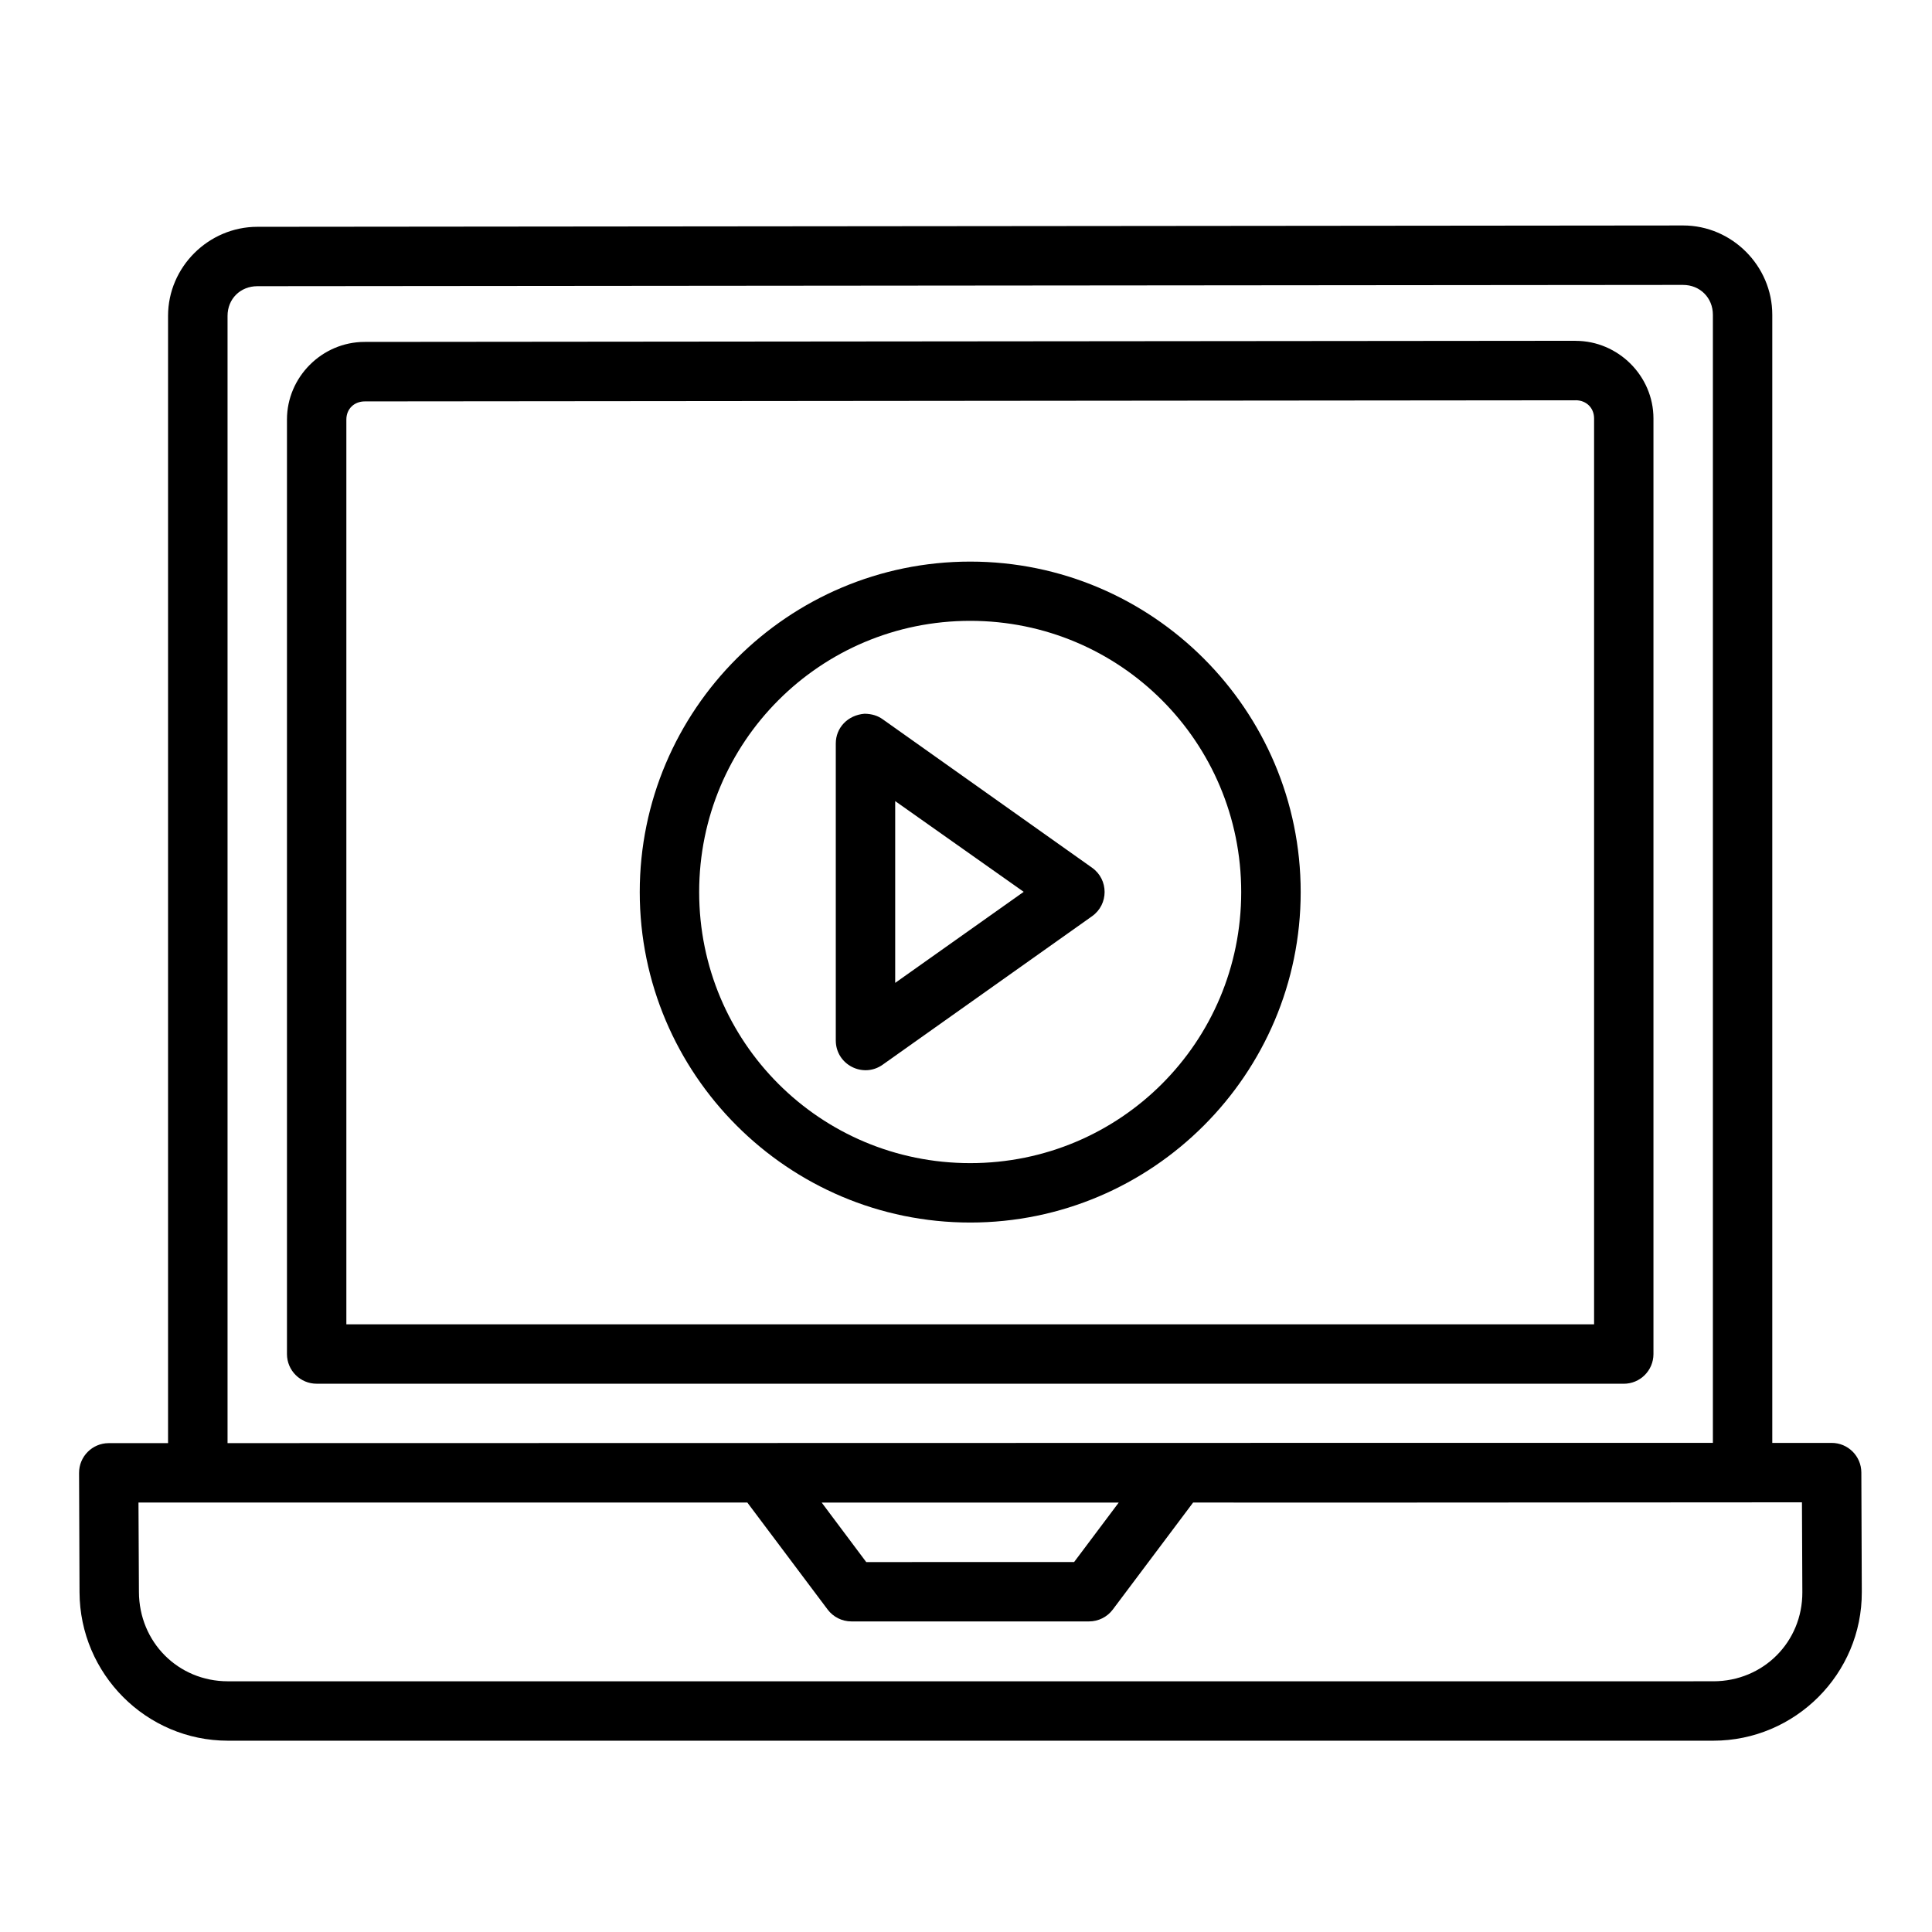
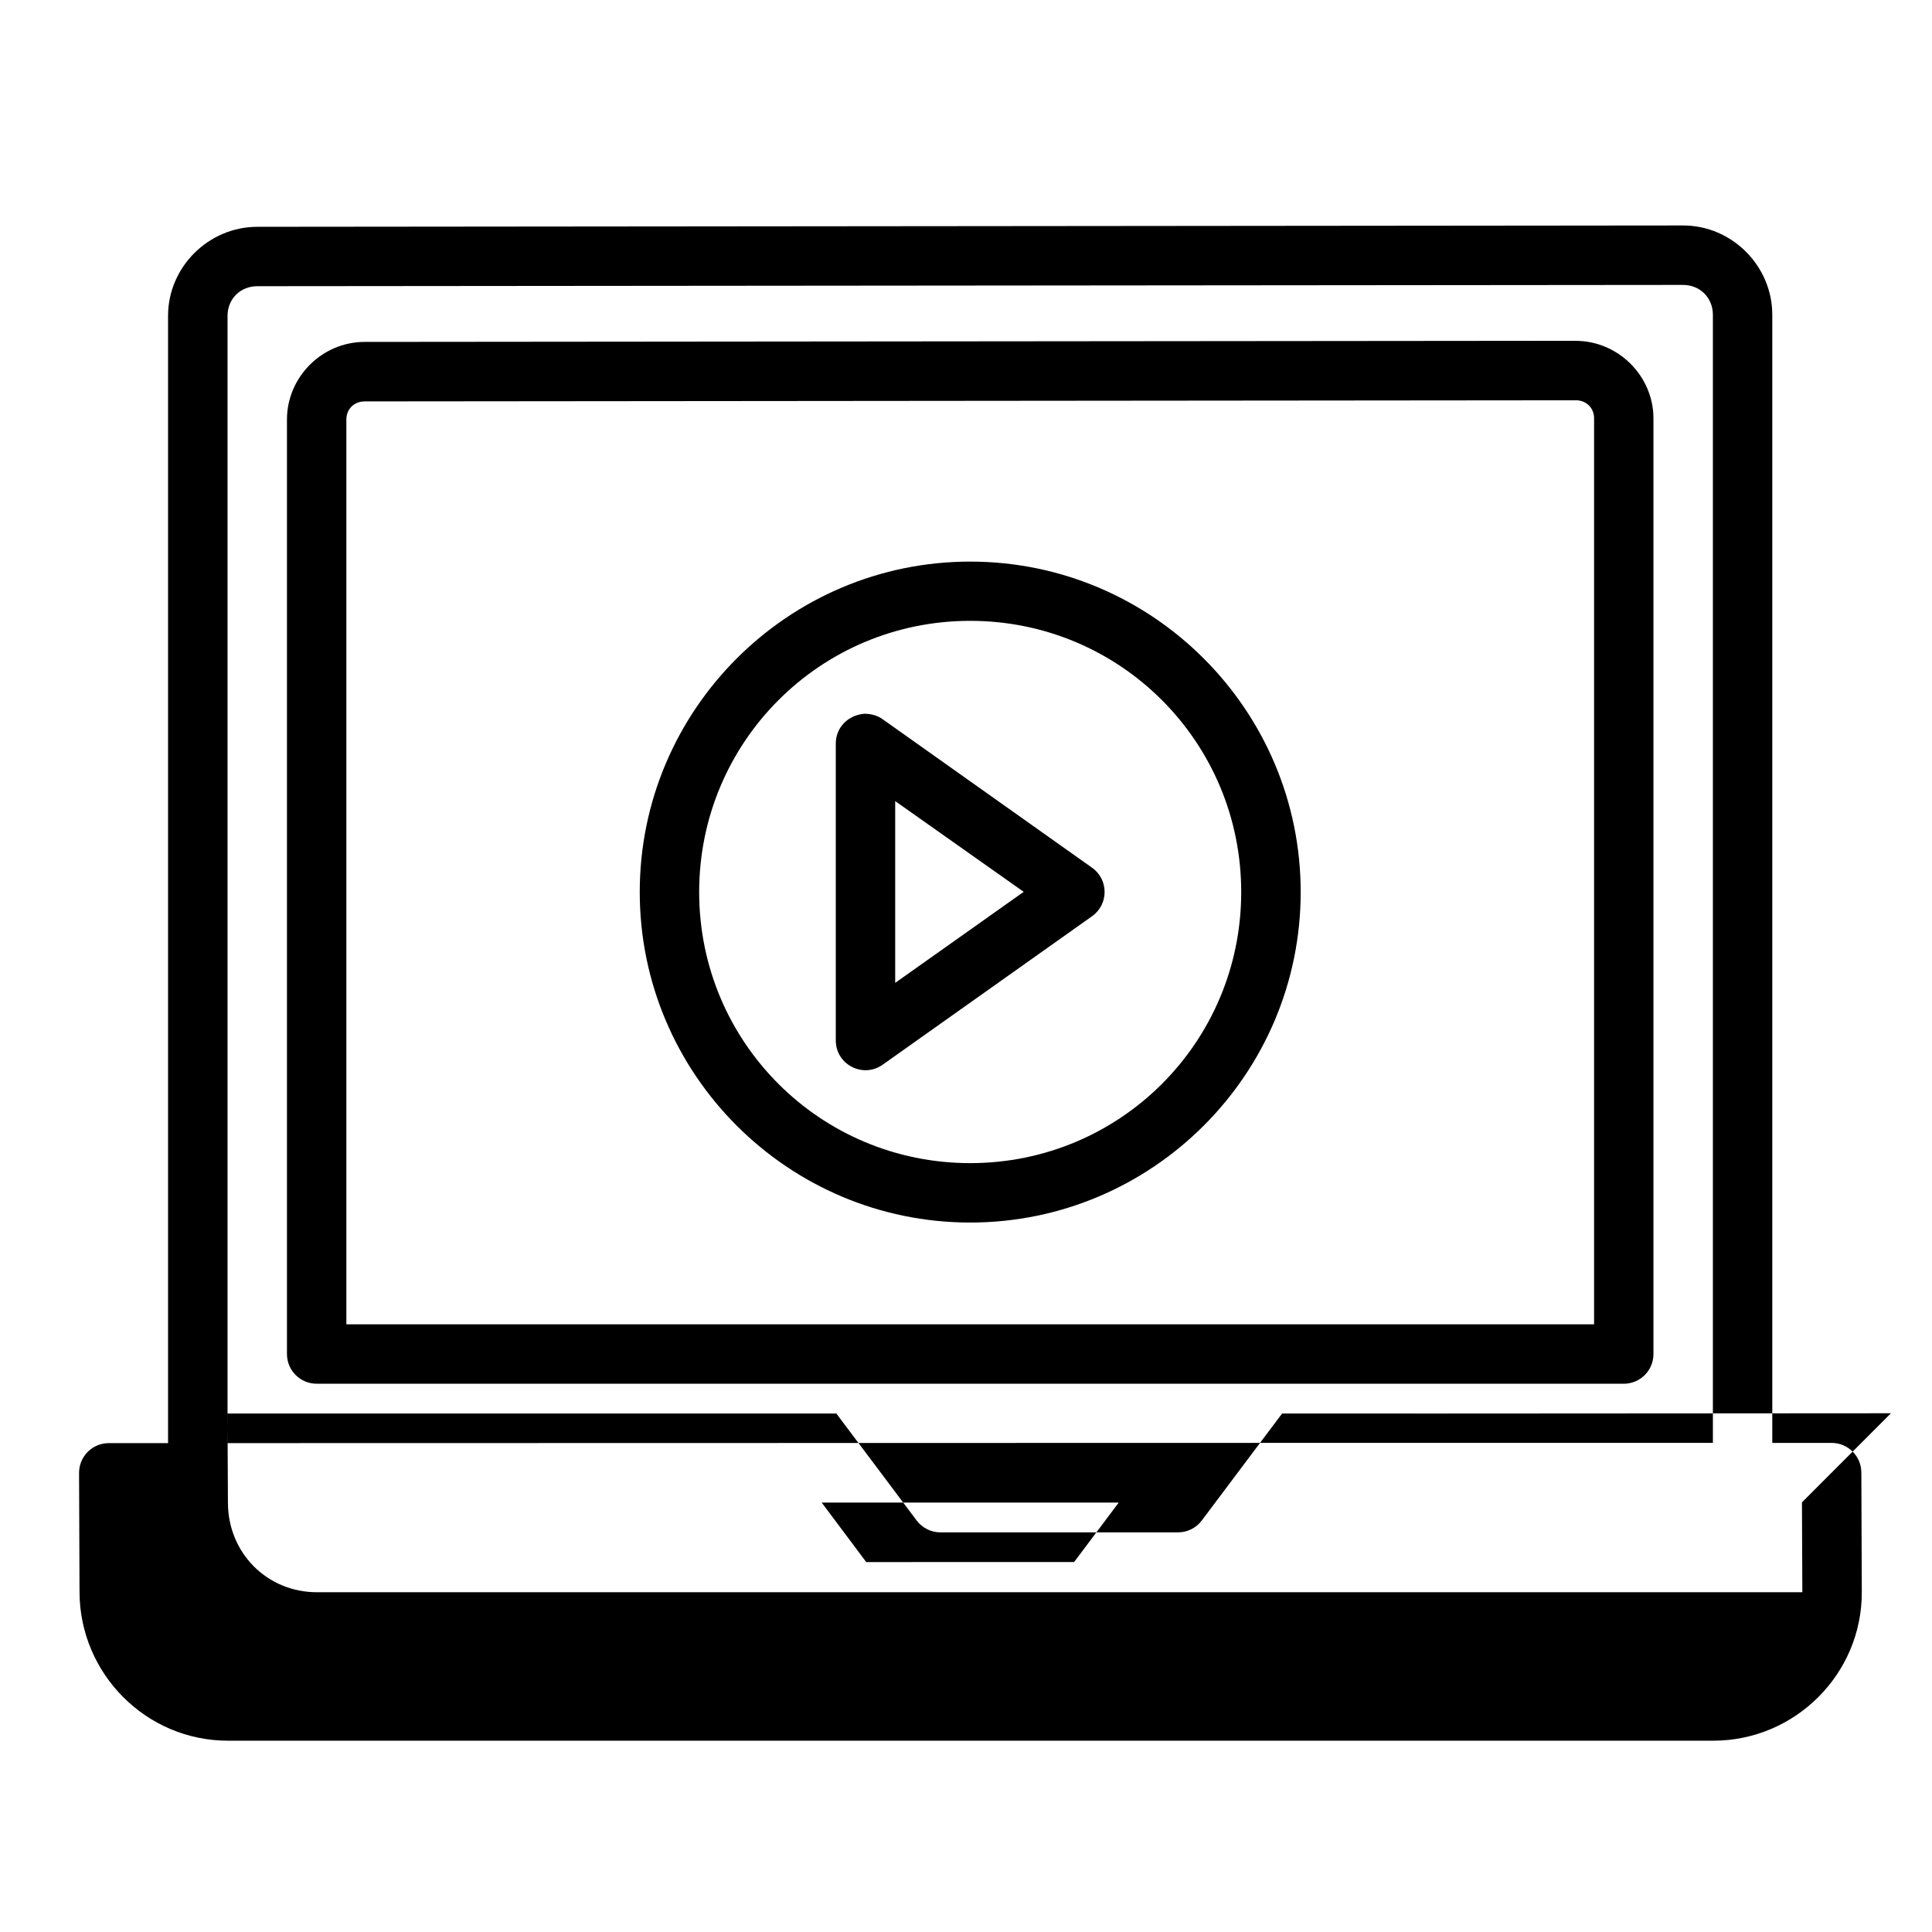
<svg xmlns="http://www.w3.org/2000/svg" fill="#000000" width="800px" height="800px" version="1.1" viewBox="144 144 512 512">
-   <path d="m590.03 203.75c-125.95 0.117-251.88 0.238-377.83 0.355-12.938 0.012-23.664 10.652-23.664 23.602v298.74h-15.742c-4.348 0.016-7.859 3.555-7.84 7.902l0.121 31.609c0.086 21.633 17.66 39.344 39.328 39.344h393.65c21.668 0 39.43-17.699 39.344-39.406l-0.121-31.656c-0.008-4.352-3.551-7.875-7.902-7.856h-15.699v-298.97c0-12.945-10.691-23.672-23.648-23.664zm0 15.758c4.488-0.004 7.902 3.406 7.902 7.902v298.97c-131.29-0.031-262.4 0.059-393.63 0.059v-298.74c0-4.496 3.398-7.852 7.902-7.856 125.95-0.117 251.88-0.238 377.83-0.34zm-28.473 14.805c-106.98 0.09-213.96 0.207-320.94 0.297-11.262 0.008-20.57 9.305-20.57 20.57v247.68c0.016 4.348 3.555 7.859 7.902 7.84l346.33 0.008c4.348 0.016 7.887-3.492 7.902-7.84v-247.97c0-11.281-9.359-20.578-20.633-20.57zm0 15.758c2.812 0 4.891 2.004 4.891 4.812v240.07l-330.66 0.004v-239.77c0-2.82 2.062-4.809 4.891-4.812 106.97-0.09 213.9-0.207 320.88-0.297zm-160.44 42.758c-48.273 0-87.578 39.301-87.578 87.578 0 48.273 39.301 87.578 87.578 87.578 48.273 0 87.578-39.301 87.578-87.578 0-48.273-39.301-87.578-87.578-87.578zm0 15.699c39.766 0 71.816 32.113 71.816 71.879s-32.051 71.832-71.816 71.832-71.832-32.066-71.832-71.832 32.066-71.879 71.832-71.879zm-35.625 32.488v78.734c0.016 6.391 7.234 10.102 12.438 6.394l55.488-39.344c4.418-3.137 4.418-9.699 0-12.84l-55.488-39.344c-1.289-0.926-2.828-1.441-4.82-1.469-4.488 0.352-7.625 3.769-7.617 7.863zm15.742 15.281 34.055 24.047-34.055 24.125zm240.3 185.84 0.105 23.816c0.051 13.184-10.367 23.602-23.586 23.602l-393.65 0.004c-13.219 0-23.535-10.406-23.586-23.664l-0.121-23.707h161.35l21.293 28.367c1.484 1.969 3.805 3.133 6.273 3.137h62.992c2.473 0 4.801-1.16 6.289-3.137l21.293-28.367c53.789 0.059 107.61-0.059 161.35-0.059zm-259.78 0.059h78.719l-11.824 15.758-55.09 0.008z" />
+   <path d="m590.03 203.75c-125.95 0.117-251.88 0.238-377.83 0.355-12.938 0.012-23.664 10.652-23.664 23.602v298.74h-15.742c-4.348 0.016-7.859 3.555-7.84 7.902l0.121 31.609c0.086 21.633 17.66 39.344 39.328 39.344h393.65c21.668 0 39.43-17.699 39.344-39.406l-0.121-31.656c-0.008-4.352-3.551-7.875-7.902-7.856h-15.699v-298.97c0-12.945-10.691-23.672-23.648-23.664zm0 15.758c4.488-0.004 7.902 3.406 7.902 7.902v298.97c-131.29-0.031-262.4 0.059-393.63 0.059v-298.74c0-4.496 3.398-7.852 7.902-7.856 125.95-0.117 251.88-0.238 377.83-0.34zm-28.473 14.805c-106.98 0.09-213.96 0.207-320.94 0.297-11.262 0.008-20.57 9.305-20.57 20.57v247.68c0.016 4.348 3.555 7.859 7.902 7.84l346.33 0.008c4.348 0.016 7.887-3.492 7.902-7.84v-247.97c0-11.281-9.359-20.578-20.633-20.57zm0 15.758c2.812 0 4.891 2.004 4.891 4.812v240.07l-330.66 0.004v-239.77c0-2.82 2.062-4.809 4.891-4.812 106.97-0.09 213.9-0.207 320.88-0.297zm-160.44 42.758c-48.273 0-87.578 39.301-87.578 87.578 0 48.273 39.301 87.578 87.578 87.578 48.273 0 87.578-39.301 87.578-87.578 0-48.273-39.301-87.578-87.578-87.578zm0 15.699c39.766 0 71.816 32.113 71.816 71.879s-32.051 71.832-71.816 71.832-71.832-32.066-71.832-71.832 32.066-71.879 71.832-71.879zm-35.625 32.488v78.734c0.016 6.391 7.234 10.102 12.438 6.394l55.488-39.344c4.418-3.137 4.418-9.699 0-12.84l-55.488-39.344c-1.289-0.926-2.828-1.441-4.82-1.469-4.488 0.352-7.625 3.769-7.617 7.863zm15.742 15.281 34.055 24.047-34.055 24.125zm240.3 185.84 0.105 23.816l-393.65 0.004c-13.219 0-23.535-10.406-23.586-23.664l-0.121-23.707h161.35l21.293 28.367c1.484 1.969 3.805 3.133 6.273 3.137h62.992c2.473 0 4.801-1.16 6.289-3.137l21.293-28.367c53.789 0.059 107.61-0.059 161.35-0.059zm-259.78 0.059h78.719l-11.824 15.758-55.09 0.008z" />
</svg>